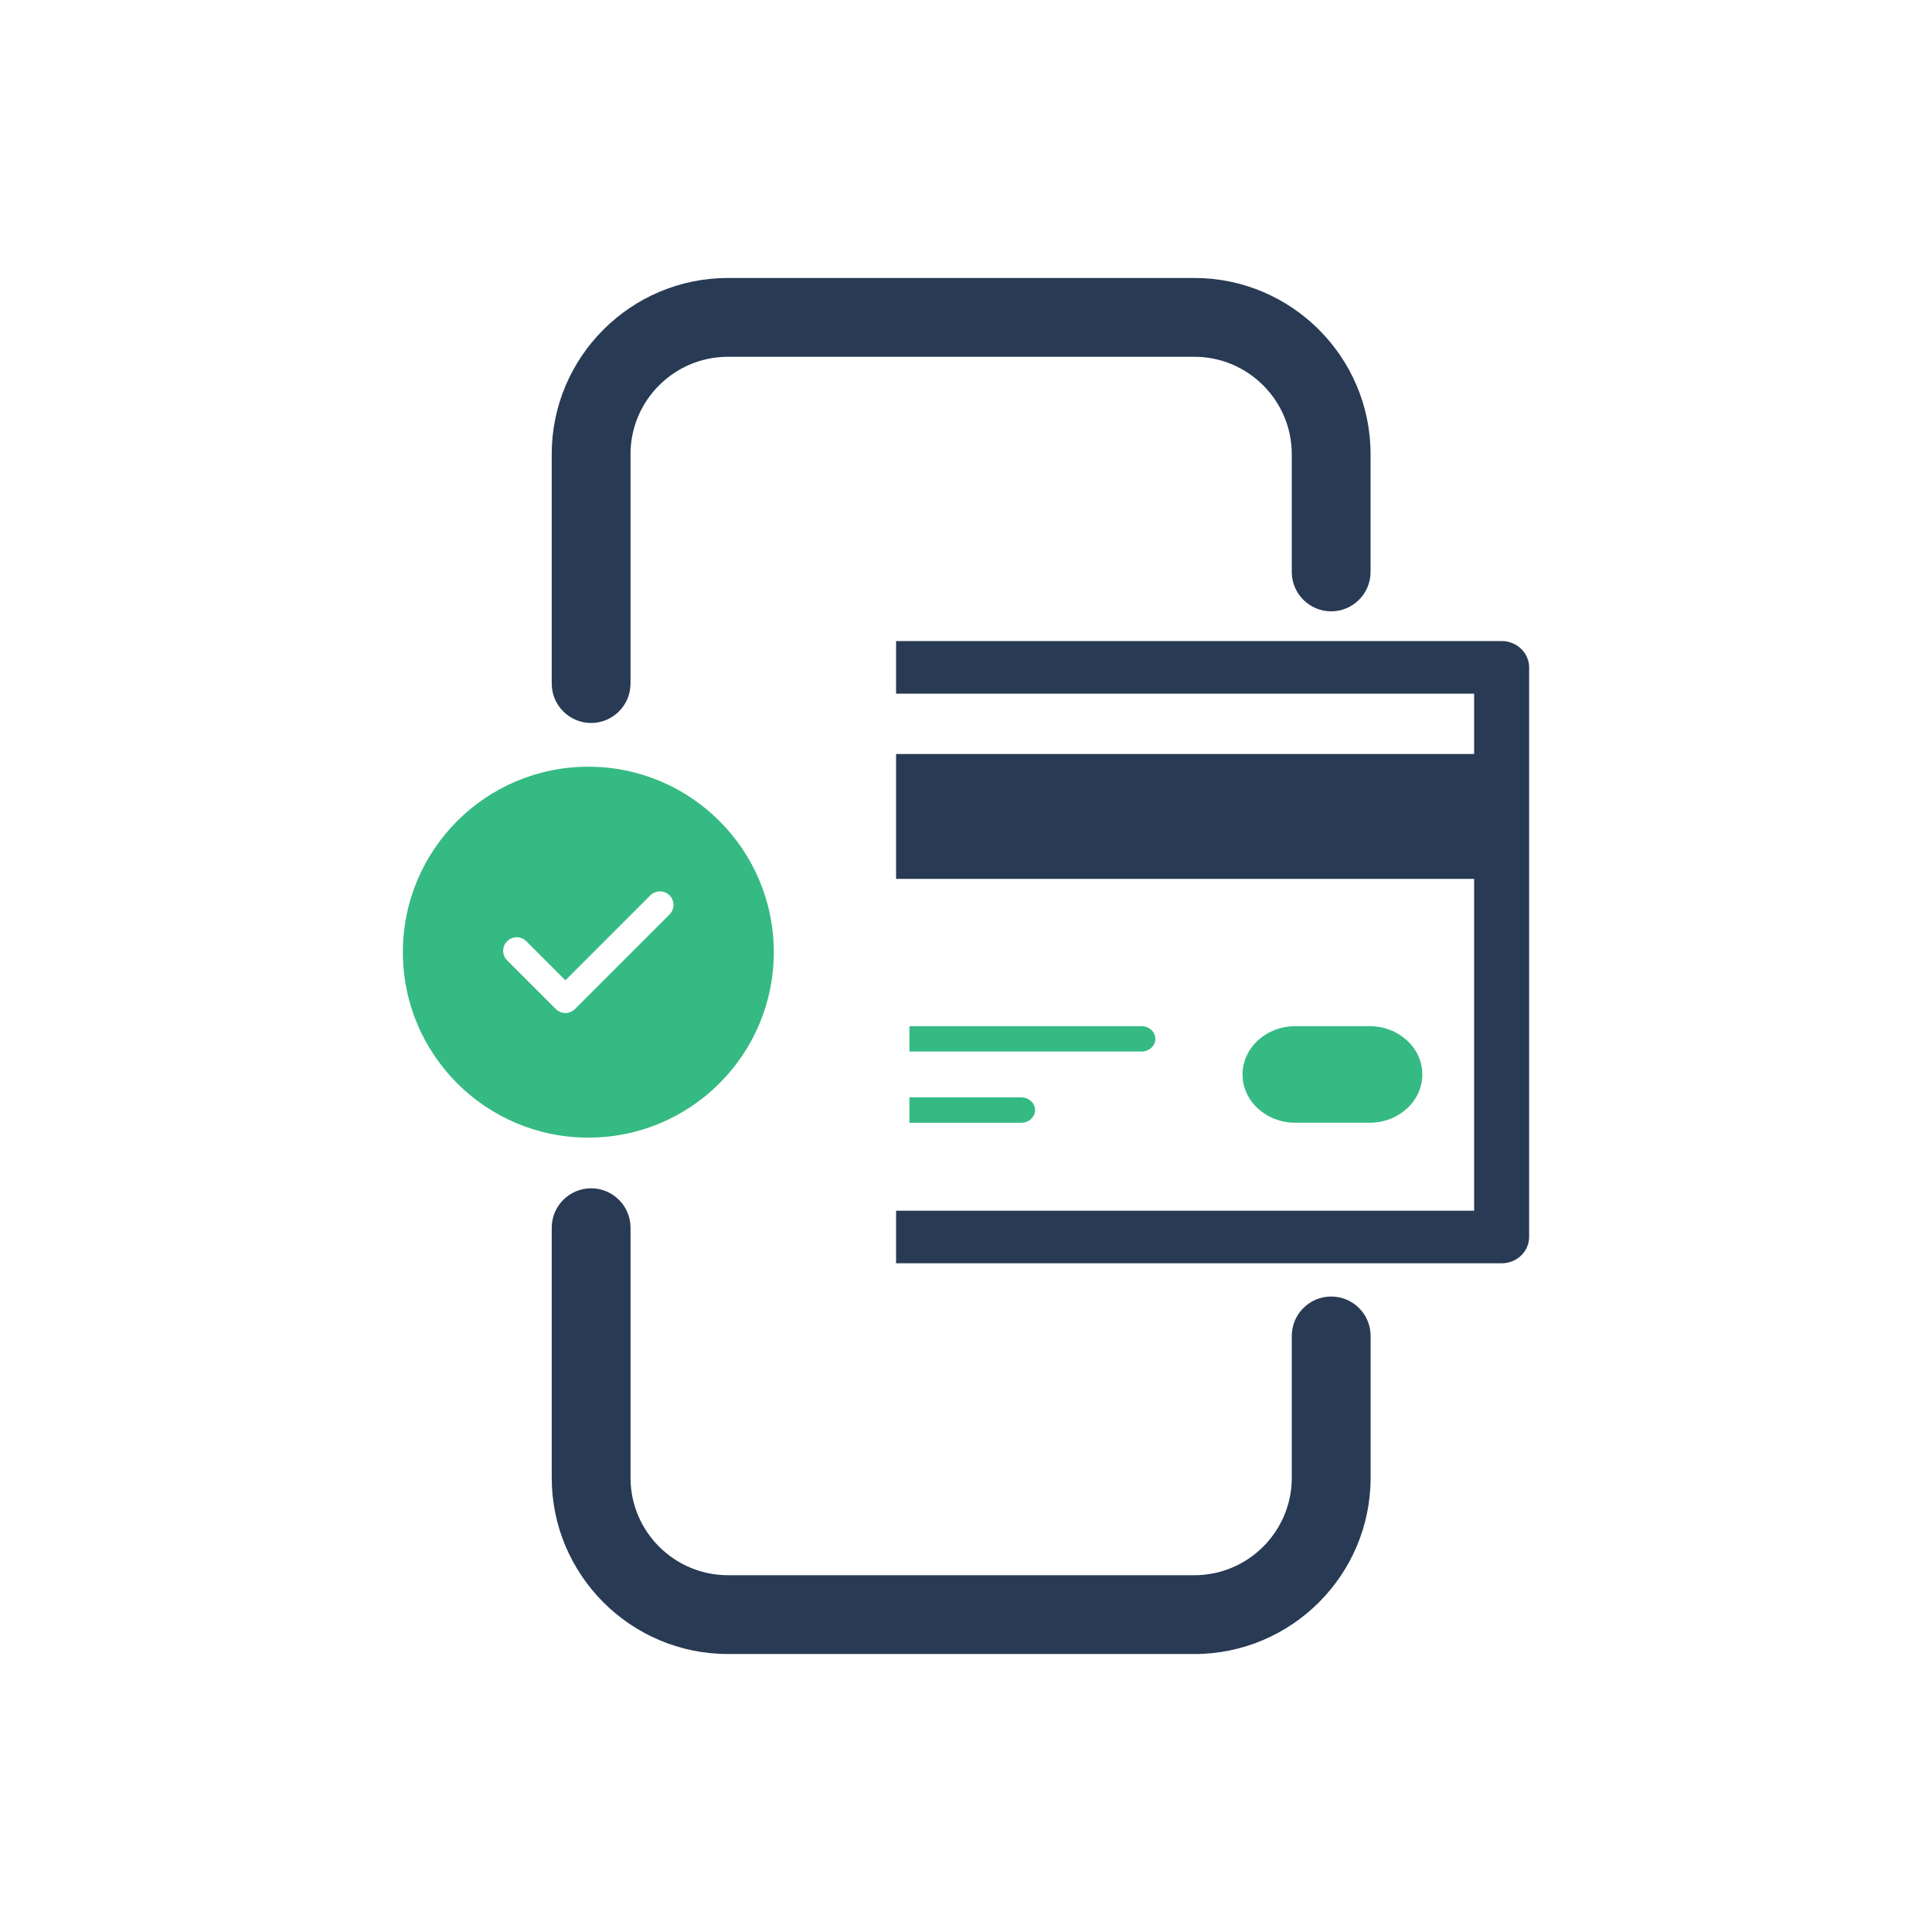
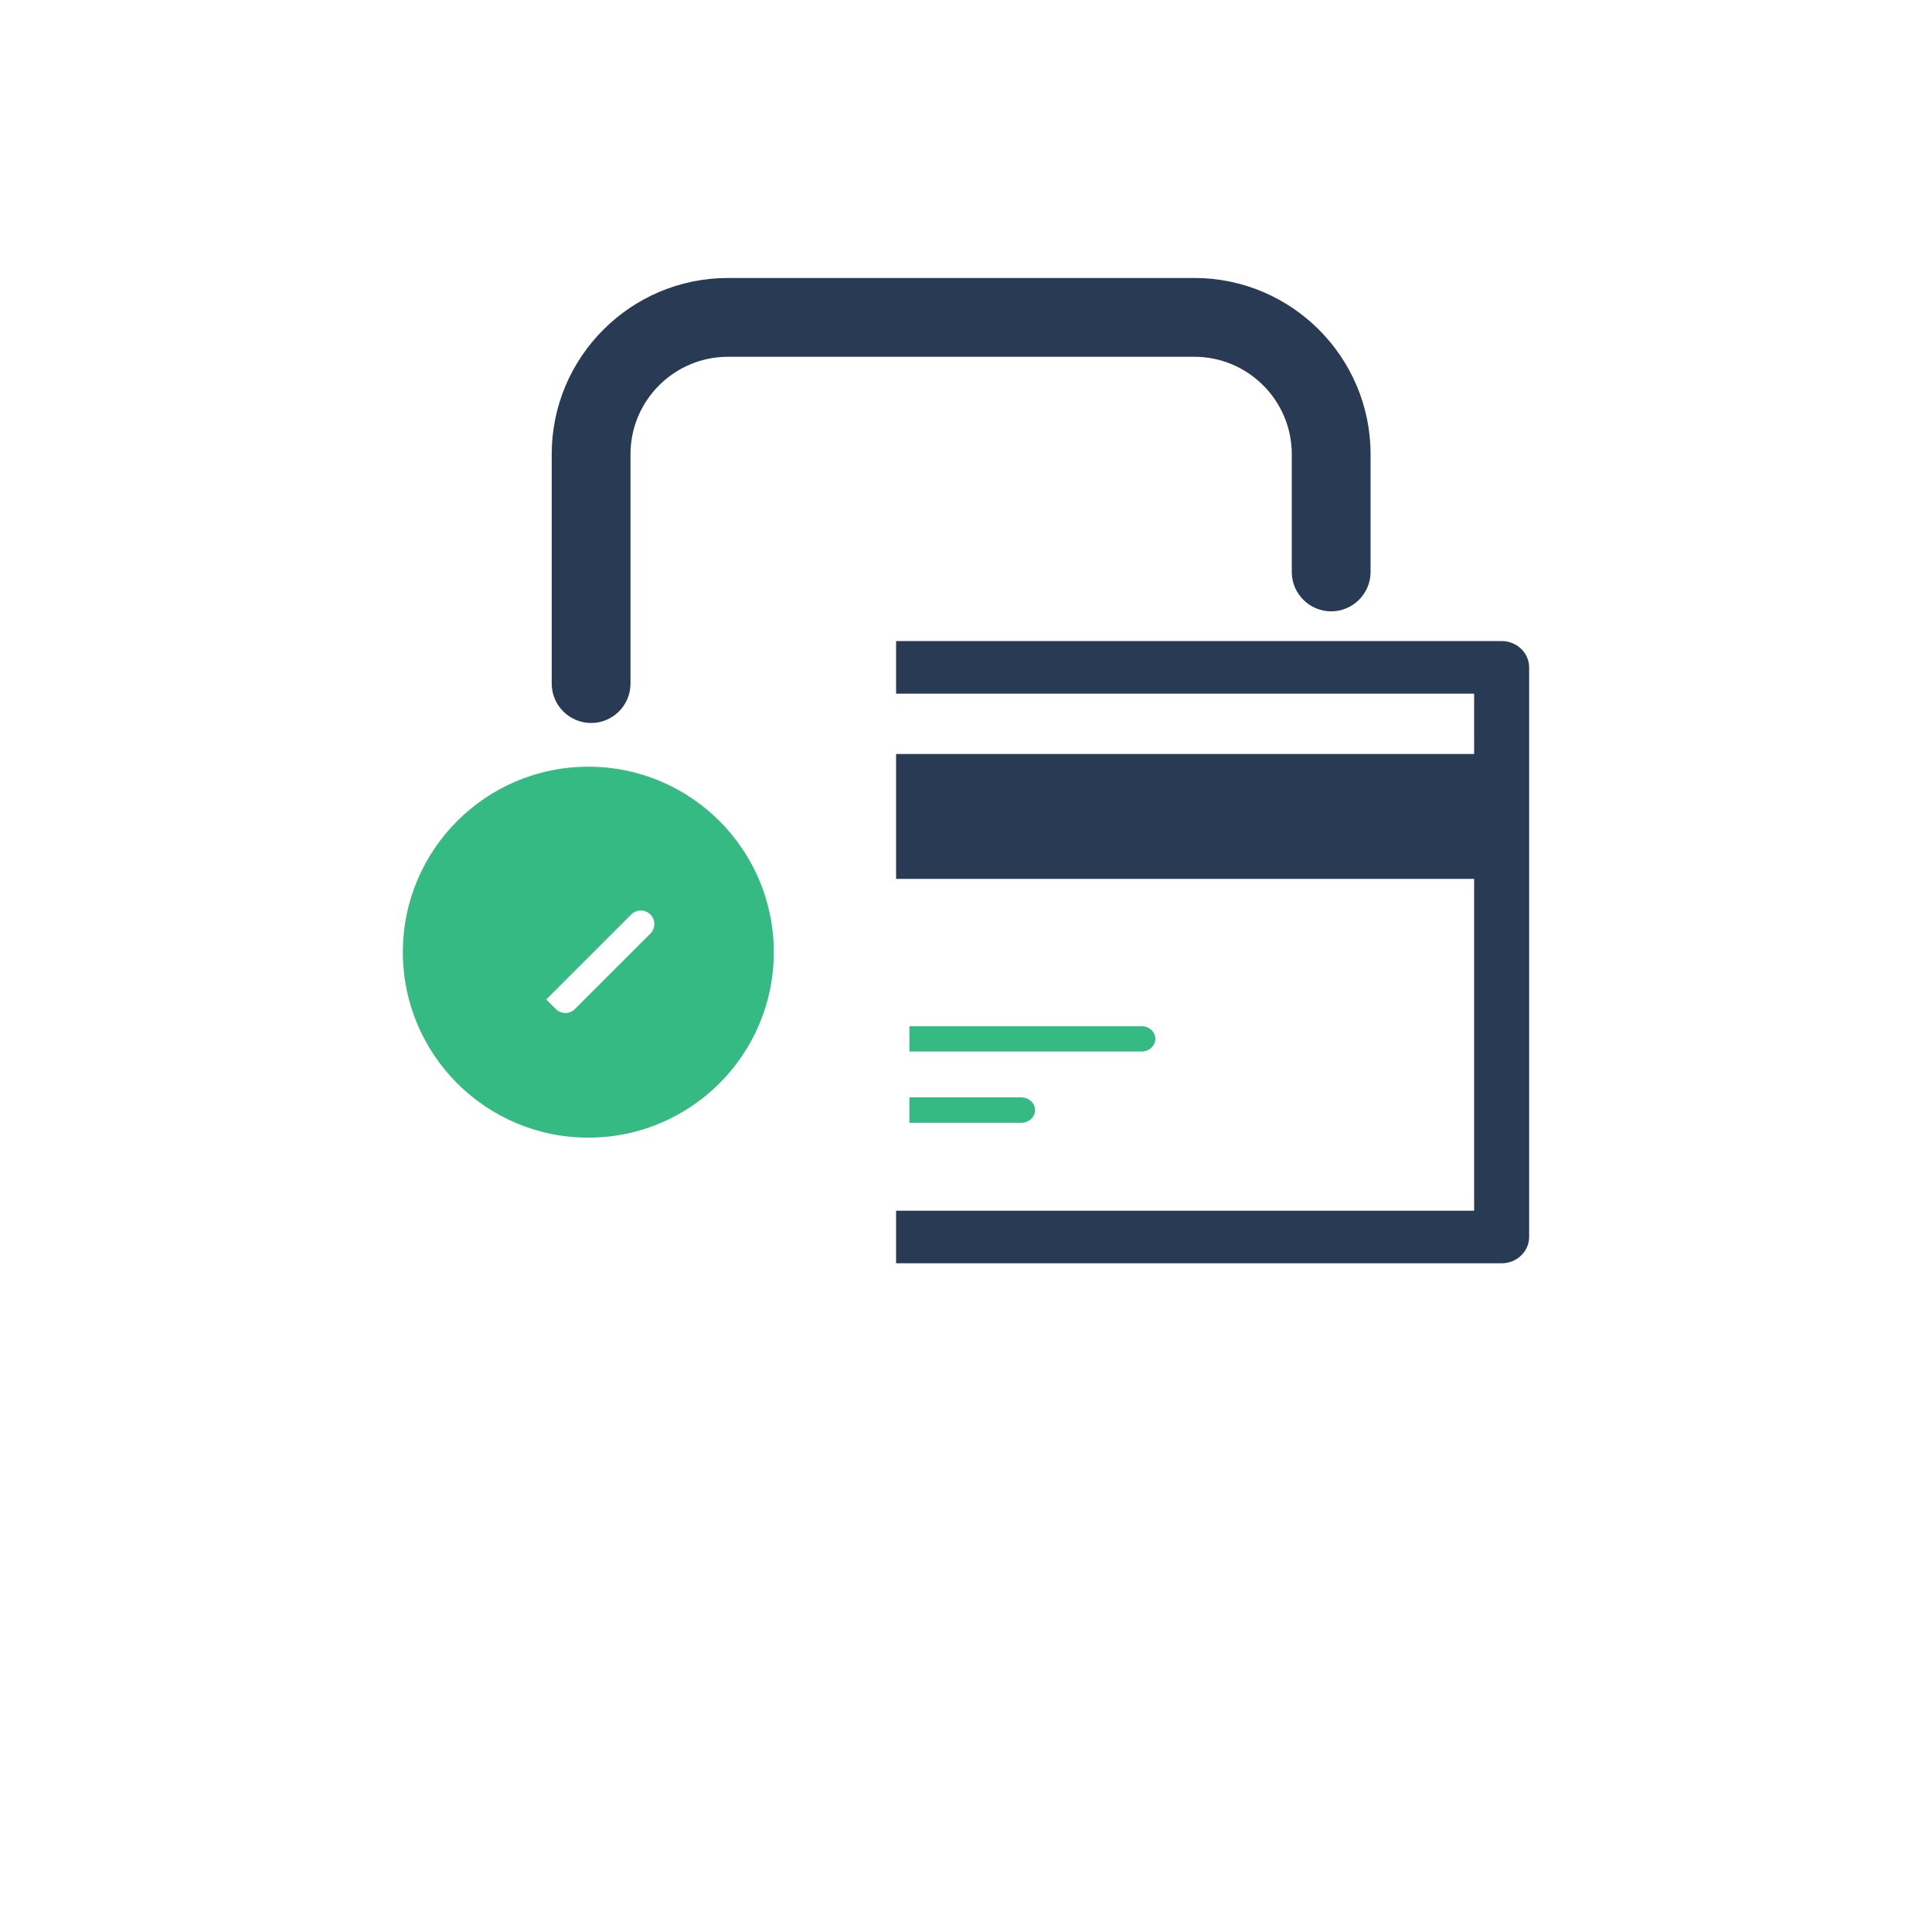
<svg xmlns="http://www.w3.org/2000/svg" id="Layer_1" version="1.1" viewBox="0 0 2200 2200">
  <defs>
    <style>
      .st0 {
        fill: #283a54;
      }

      .st1 {
        fill: #35ba83;
      }
    </style>
  </defs>
  <g>
    <path class="st0" d="M1360.02,316.54h-531.08c-110.66,0-200.69,90.02-200.69,200.67v261.2c0,24.74,20.13,44.86,44.86,44.86s44.86-20.13,44.86-44.86v-261.2c0-61.17,49.78-110.94,110.96-110.94h531.08c61.18,0,110.96,49.77,110.96,110.94v134.07c0,24.74,20.13,44.86,44.86,44.86s44.86-20.13,44.86-44.86v-134.07c0-110.65-90.03-200.67-200.69-200.67Z" />
-     <path class="st0" d="M1515.84,1476.36c-24.74,0-44.86,20.13-44.86,44.86v161.55c0,61.18-49.78,110.96-110.96,110.96h-531.08c-61.18,0-110.96-49.78-110.96-110.96v-284.77c0-24.74-20.13-44.86-44.86-44.86s-44.86,20.13-44.86,44.86v284.77c0,110.66,90.03,200.69,200.69,200.69h531.08c110.66,0,200.69-90.03,200.69-200.69v-161.55c0-24.74-20.13-44.86-44.86-44.86Z" />
  </g>
  <g>
    <path class="st1" d="M1178.65,1264.07c0-7.96-7.07-14.44-15.79-14.44h-127.29v28.88h127.29c8.72,0,15.79-6.46,15.79-14.44Z" />
    <path class="st1" d="M1315.63,1182.97c0-7.98-7.05-14.44-15.77-14.44h-264.28v28.88h264.28c8.72,0,15.77-6.48,15.77-14.44Z" />
-     <path class="st1" d="M1559.53,1278.5c33.2,0,60.12-24.62,60.12-54.99s-26.92-54.99-60.12-54.99h-84.49c-16.61,0-31.64,6.15-42.52,16.1-10.87,9.95-17.61,23.7-17.61,38.88,0,30.37,26.92,54.99,60.13,54.99h84.49Z" />
    <path class="st0" d="M1709.93,729.99h-689.55v59.88h658.23v68.73h-658.23v142.2h658.23v377.84h-658.23v59.88h689.55c17.27,0,31.32-13.43,31.32-29.94v-648.66c0-16.51-14.05-29.94-31.32-29.94Z" />
  </g>
-   <path class="st1" d="M669.94,873.07c-116.64,0-211.19,94.55-211.19,211.19s94.55,211.19,211.19,211.19,211.19-94.55,211.19-211.19-94.55-211.19-211.19-211.19ZM762.4,1041.32l-107.69,107.69c-3.01,3.01-6.96,4.52-10.9,4.52s-7.89-1.51-10.9-4.52l-55.41-55.41c-6.02-6.02-6.02-15.79,0-21.81,6.02-6.02,15.79-6.02,21.81,0l44.51,44.51,96.78-96.78c6.02-6.02,15.79-6.02,21.81,0,6.02,6.02,6.02,15.79,0,21.81Z" />
+   <path class="st1" d="M669.94,873.07c-116.64,0-211.19,94.55-211.19,211.19s94.55,211.19,211.19,211.19,211.19-94.55,211.19-211.19-94.55-211.19-211.19-211.19ZM762.4,1041.32l-107.69,107.69c-3.01,3.01-6.96,4.52-10.9,4.52s-7.89-1.51-10.9-4.52l-55.41-55.41l44.51,44.51,96.78-96.78c6.02-6.02,15.79-6.02,21.81,0,6.02,6.02,6.02,15.79,0,21.81Z" />
</svg>